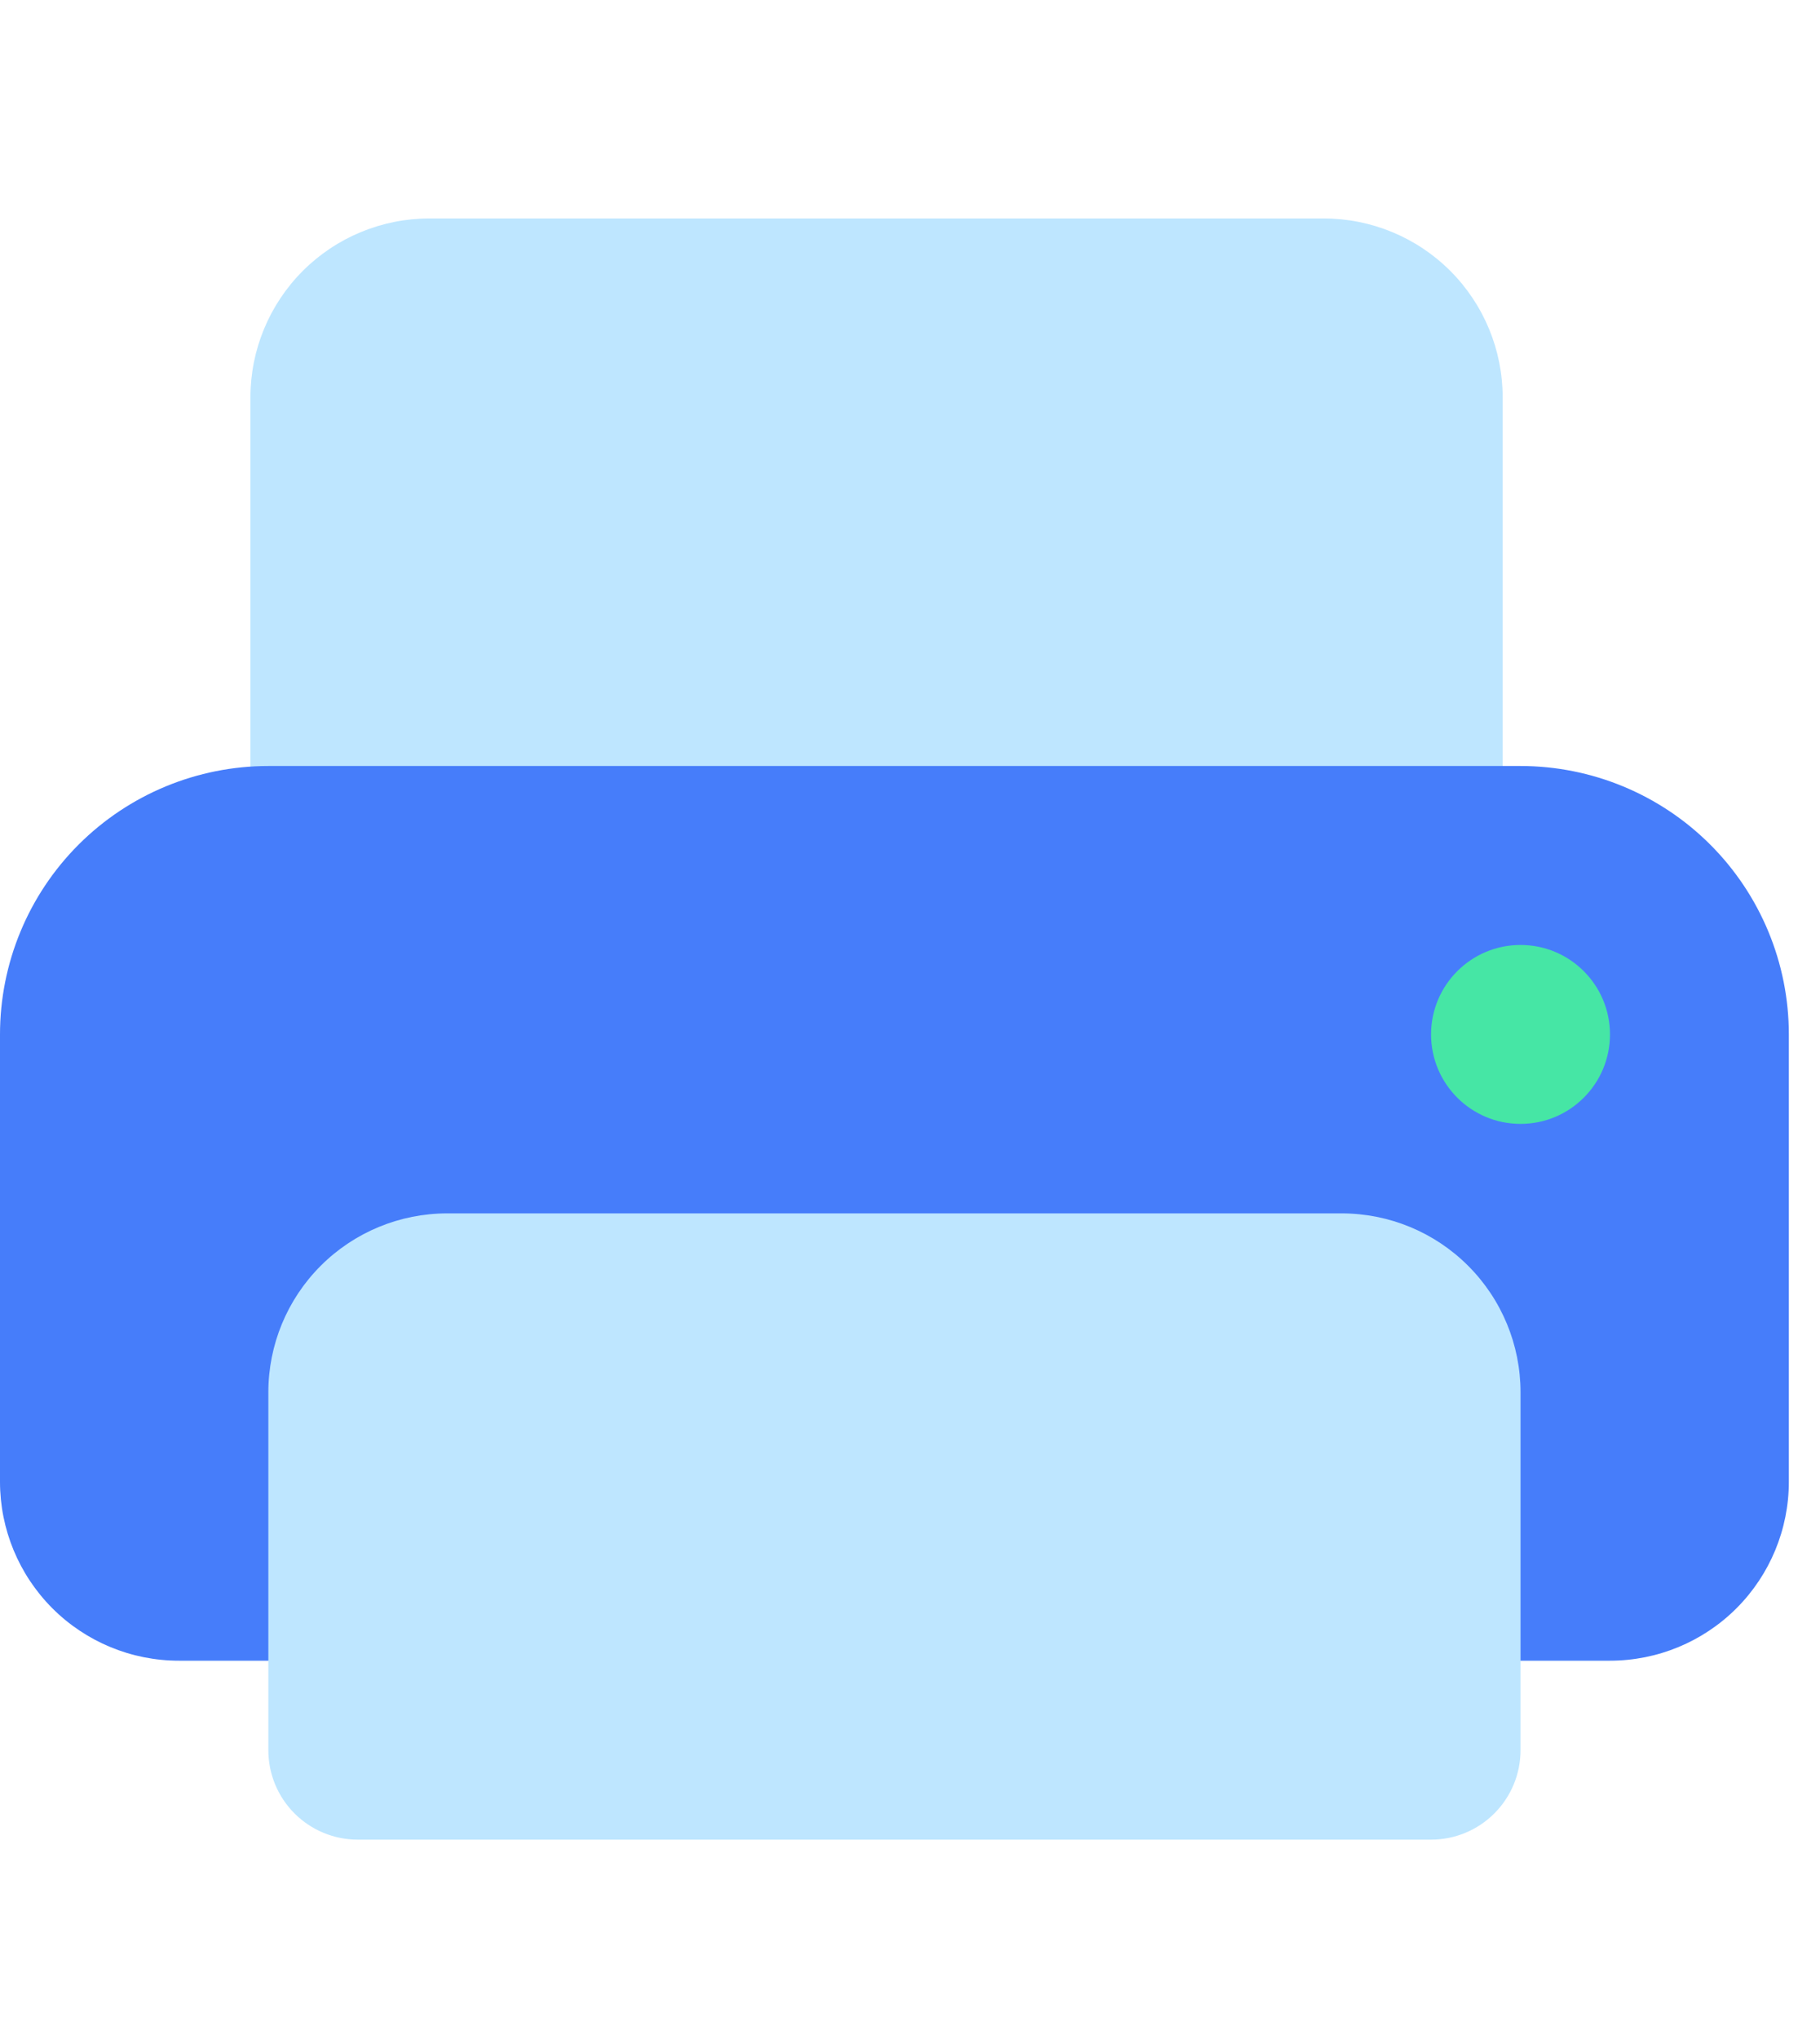
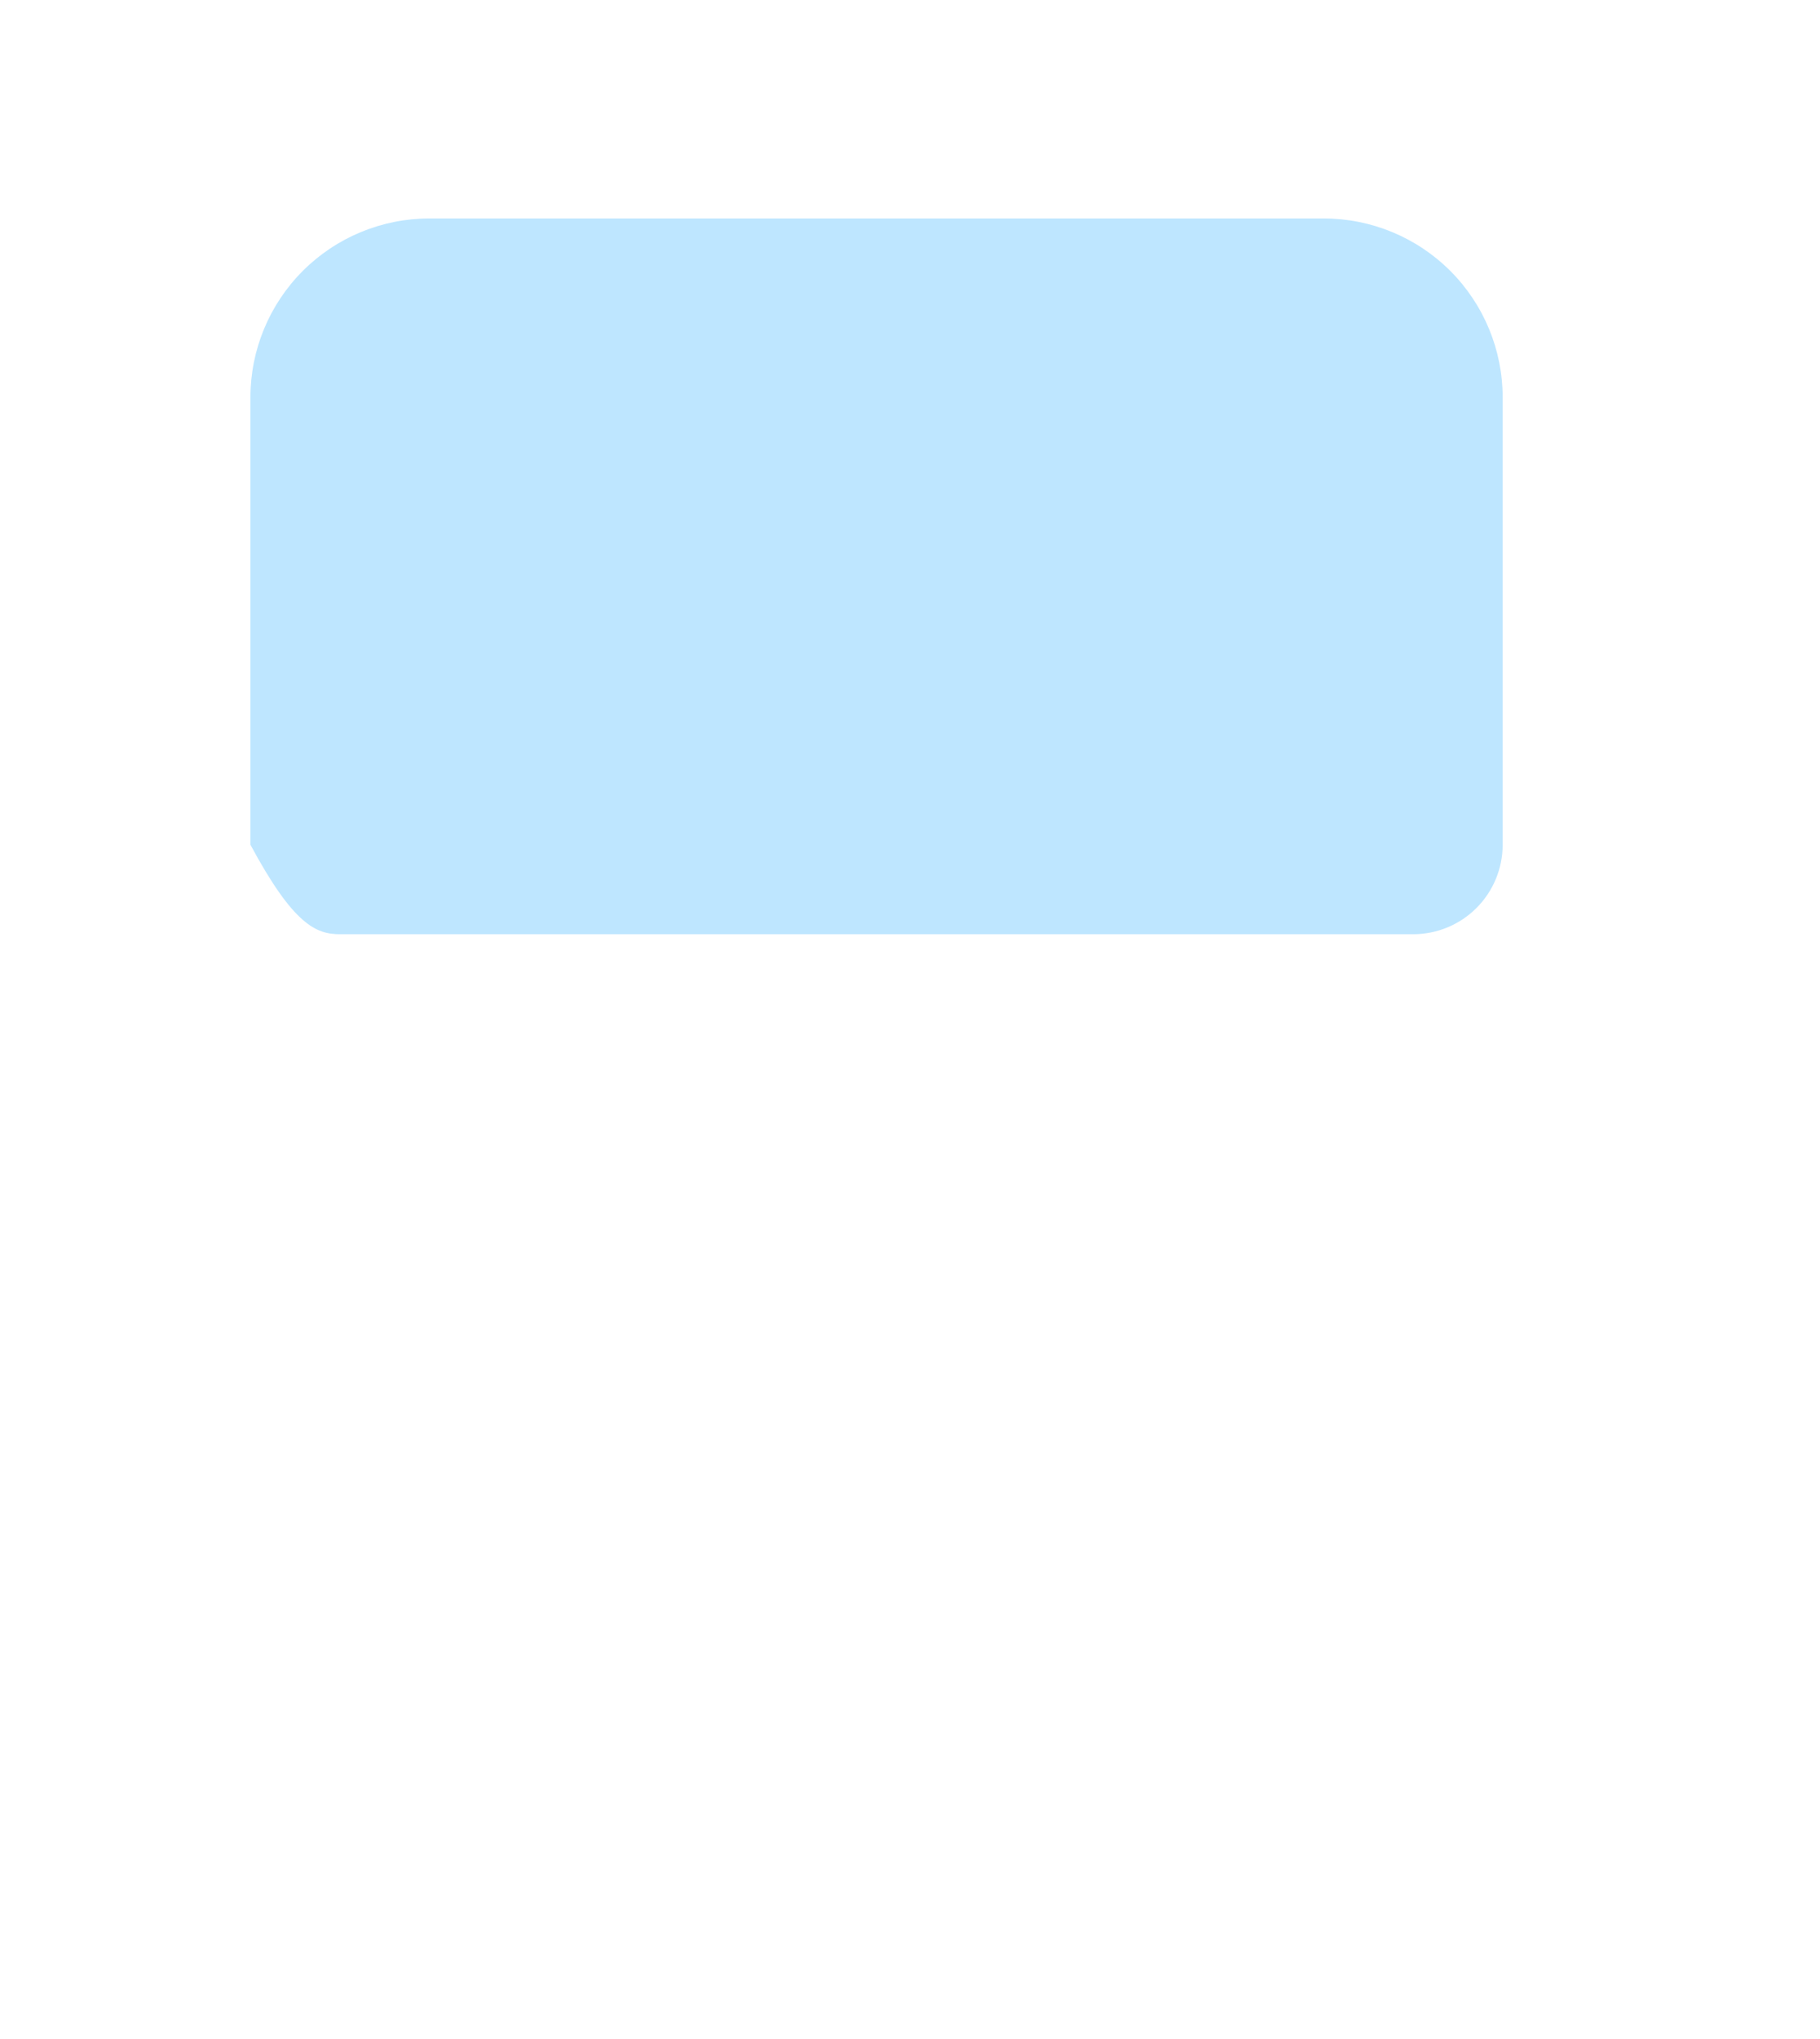
<svg xmlns="http://www.w3.org/2000/svg" width="50" height="56" viewBox="0 0 50 56" fill="none">
-   <path d="M36.367 6H11.795C10.491 6 9.241 6.518 8.32 7.439C7.398 8.361 6.88 9.611 6.88 10.914V23.201C6.88 23.852 7.139 24.477 7.6 24.938C8.061 25.399 8.686 25.658 9.338 25.658H38.824C39.476 25.658 40.101 25.399 40.562 24.938C41.023 24.477 41.282 23.852 41.282 23.201V10.914C41.282 9.611 40.764 8.361 39.842 7.439C38.92 6.518 37.67 6 36.367 6Z" fill="#BEE6FF" />
-   <path d="M41.773 21.038H7.372C5.417 21.038 3.542 21.815 2.159 23.197C0.777 24.58 0 26.455 0 28.41V40.696C0 41.999 0.518 43.249 1.439 44.171C2.361 45.093 3.611 45.61 4.914 45.61H44.23C45.533 45.61 46.783 45.093 47.705 44.171C48.627 43.249 49.144 41.999 49.144 40.696V28.41C49.144 26.455 48.368 24.58 46.985 23.197C45.603 21.815 43.728 21.038 41.773 21.038Z" fill="#467DFA" />
-   <path d="M36.858 33.325H12.286C10.983 33.325 9.733 33.842 8.811 34.764C7.889 35.685 7.372 36.935 7.372 38.239V48.068C7.372 48.719 7.63 49.344 8.091 49.805C8.552 50.266 9.177 50.525 9.829 50.525H39.316C39.967 50.525 40.592 50.266 41.053 49.805C41.514 49.344 41.773 48.719 41.773 48.068V38.239C41.773 36.935 41.255 35.685 40.333 34.764C39.412 33.842 38.162 33.325 36.858 33.325Z" fill="#BEE6FF" />
-   <path d="M41.773 30.867C43.13 30.867 44.23 29.767 44.23 28.41C44.23 27.053 43.13 25.953 41.773 25.953C40.416 25.953 39.315 27.053 39.315 28.41C39.315 29.767 40.416 30.867 41.773 30.867Z" fill="#46E6A5" />
+   <path d="M36.367 6H11.795C10.491 6 9.241 6.518 8.32 7.439C7.398 8.361 6.88 9.611 6.88 10.914V23.201C8.061 25.399 8.686 25.658 9.338 25.658H38.824C39.476 25.658 40.101 25.399 40.562 24.938C41.023 24.477 41.282 23.852 41.282 23.201V10.914C41.282 9.611 40.764 8.361 39.842 7.439C38.92 6.518 37.67 6 36.367 6Z" fill="#BEE6FF" />
</svg>